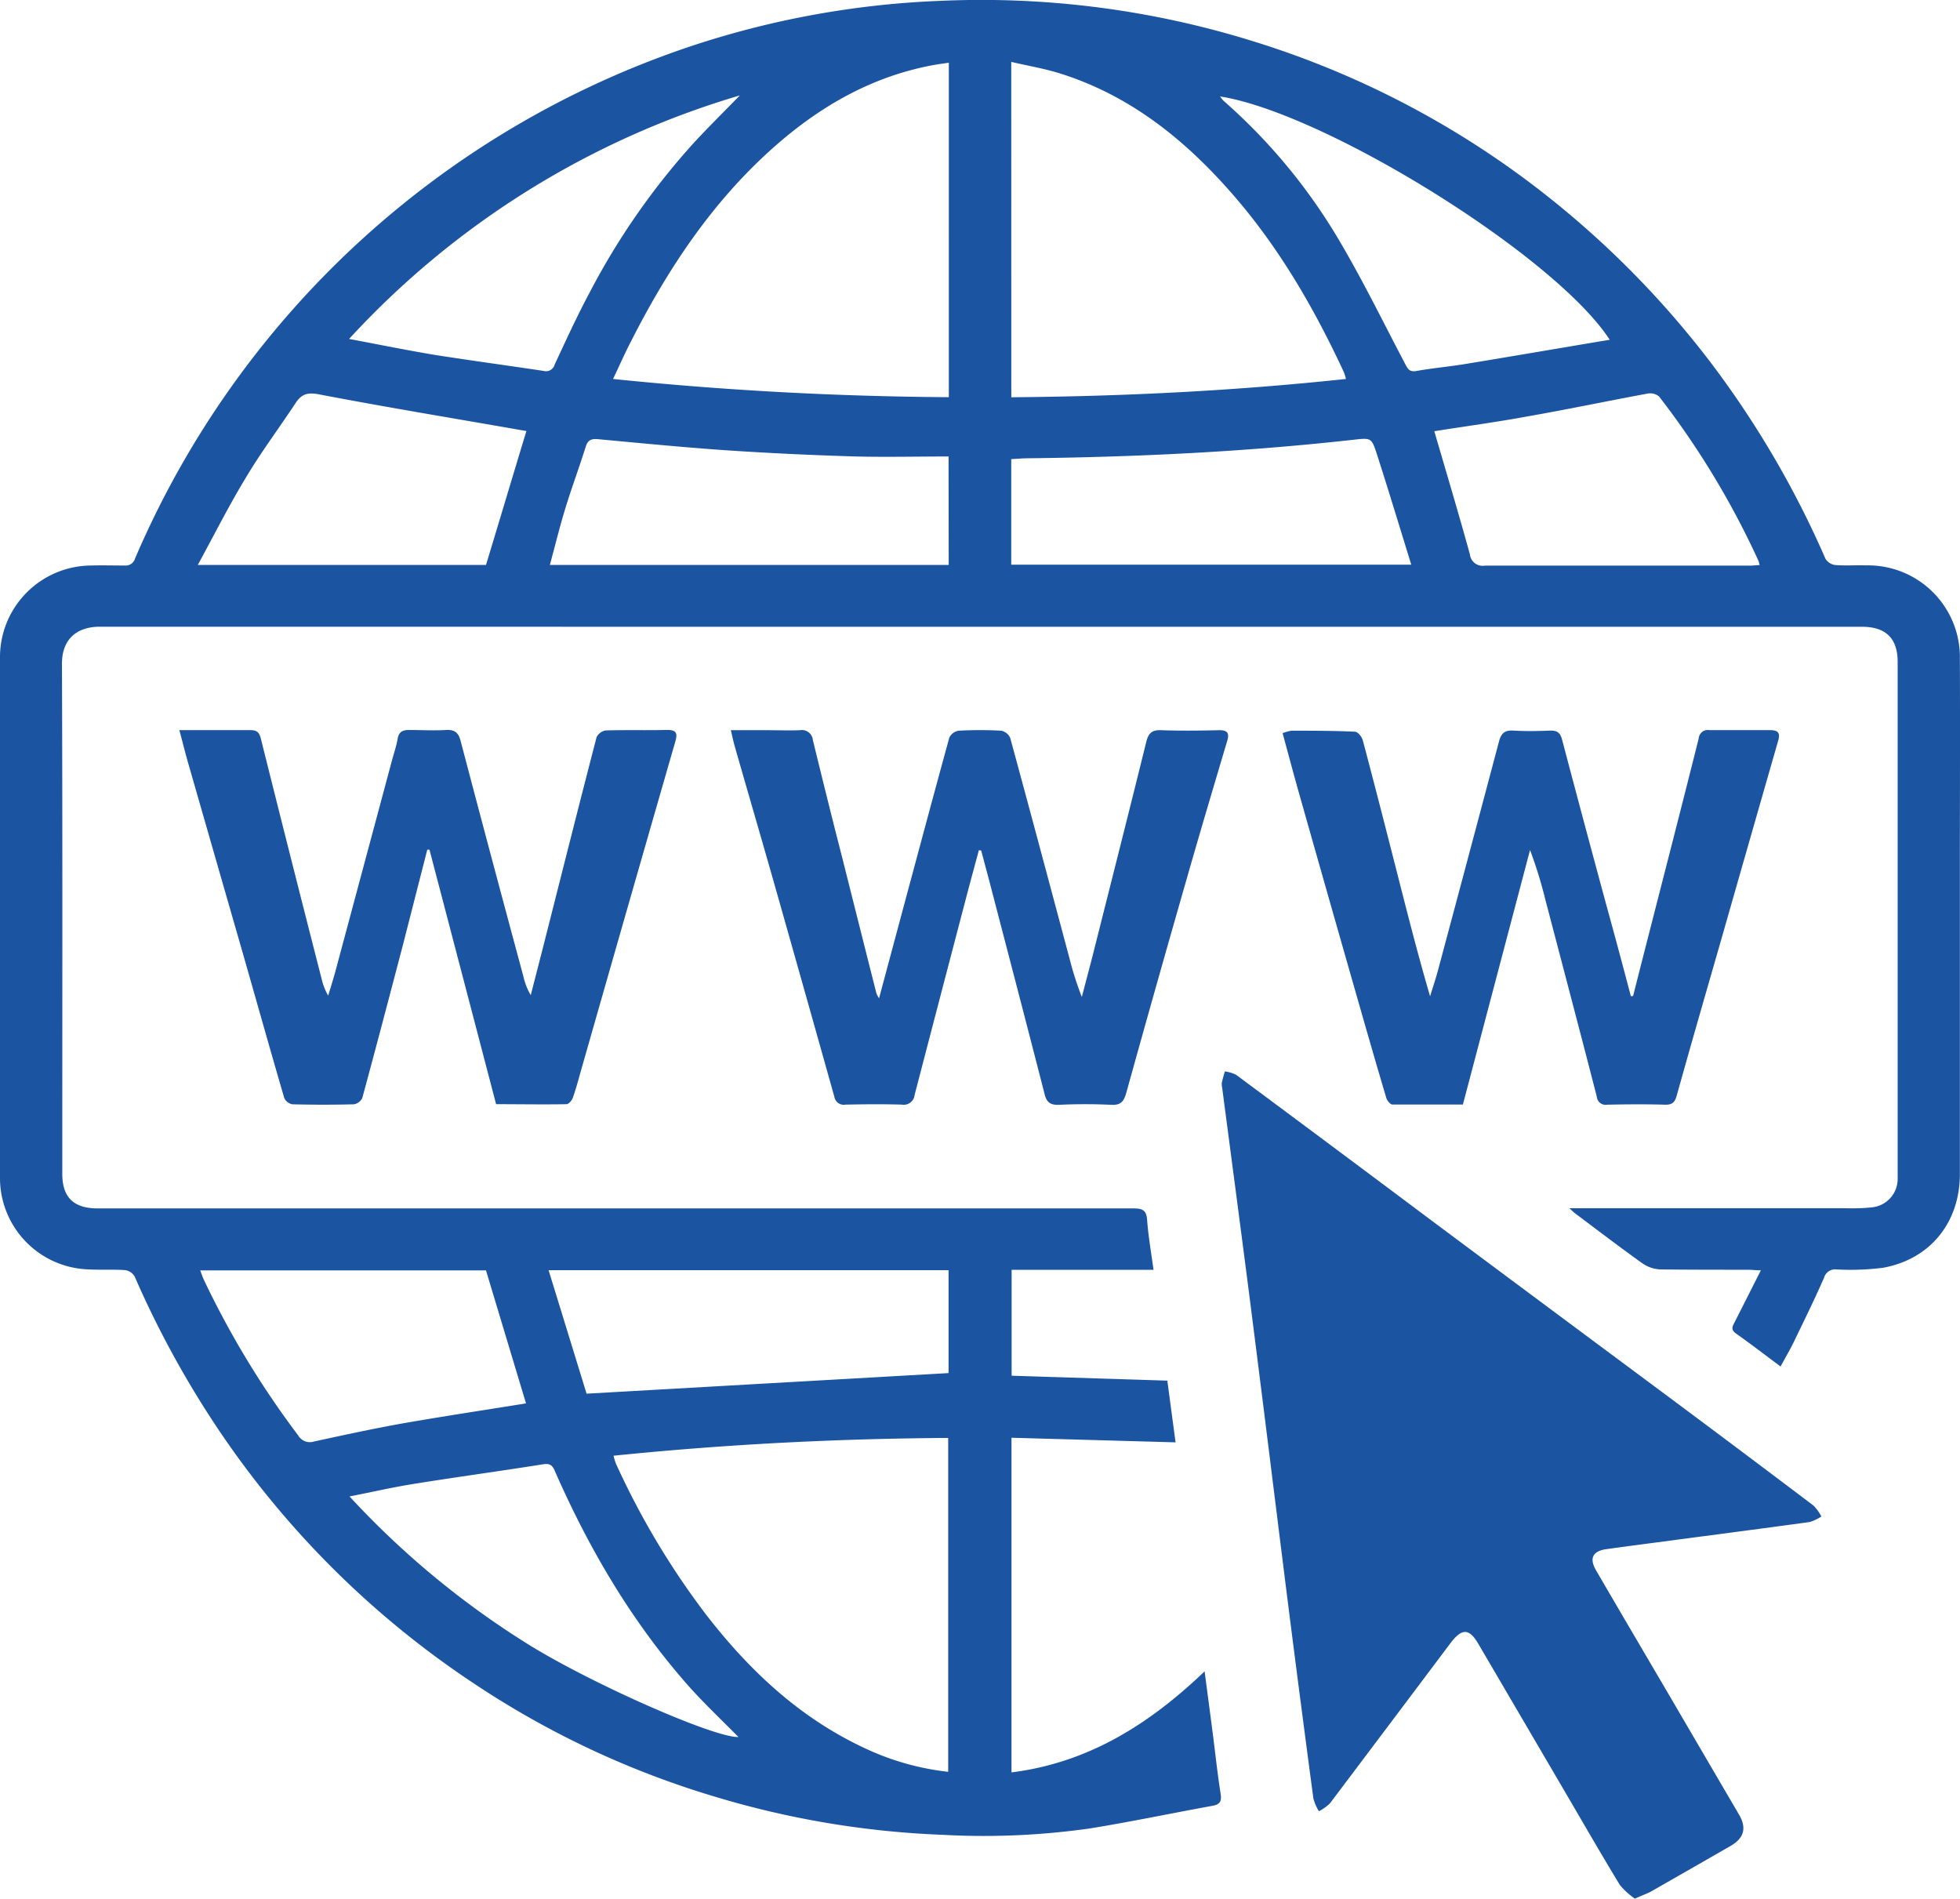
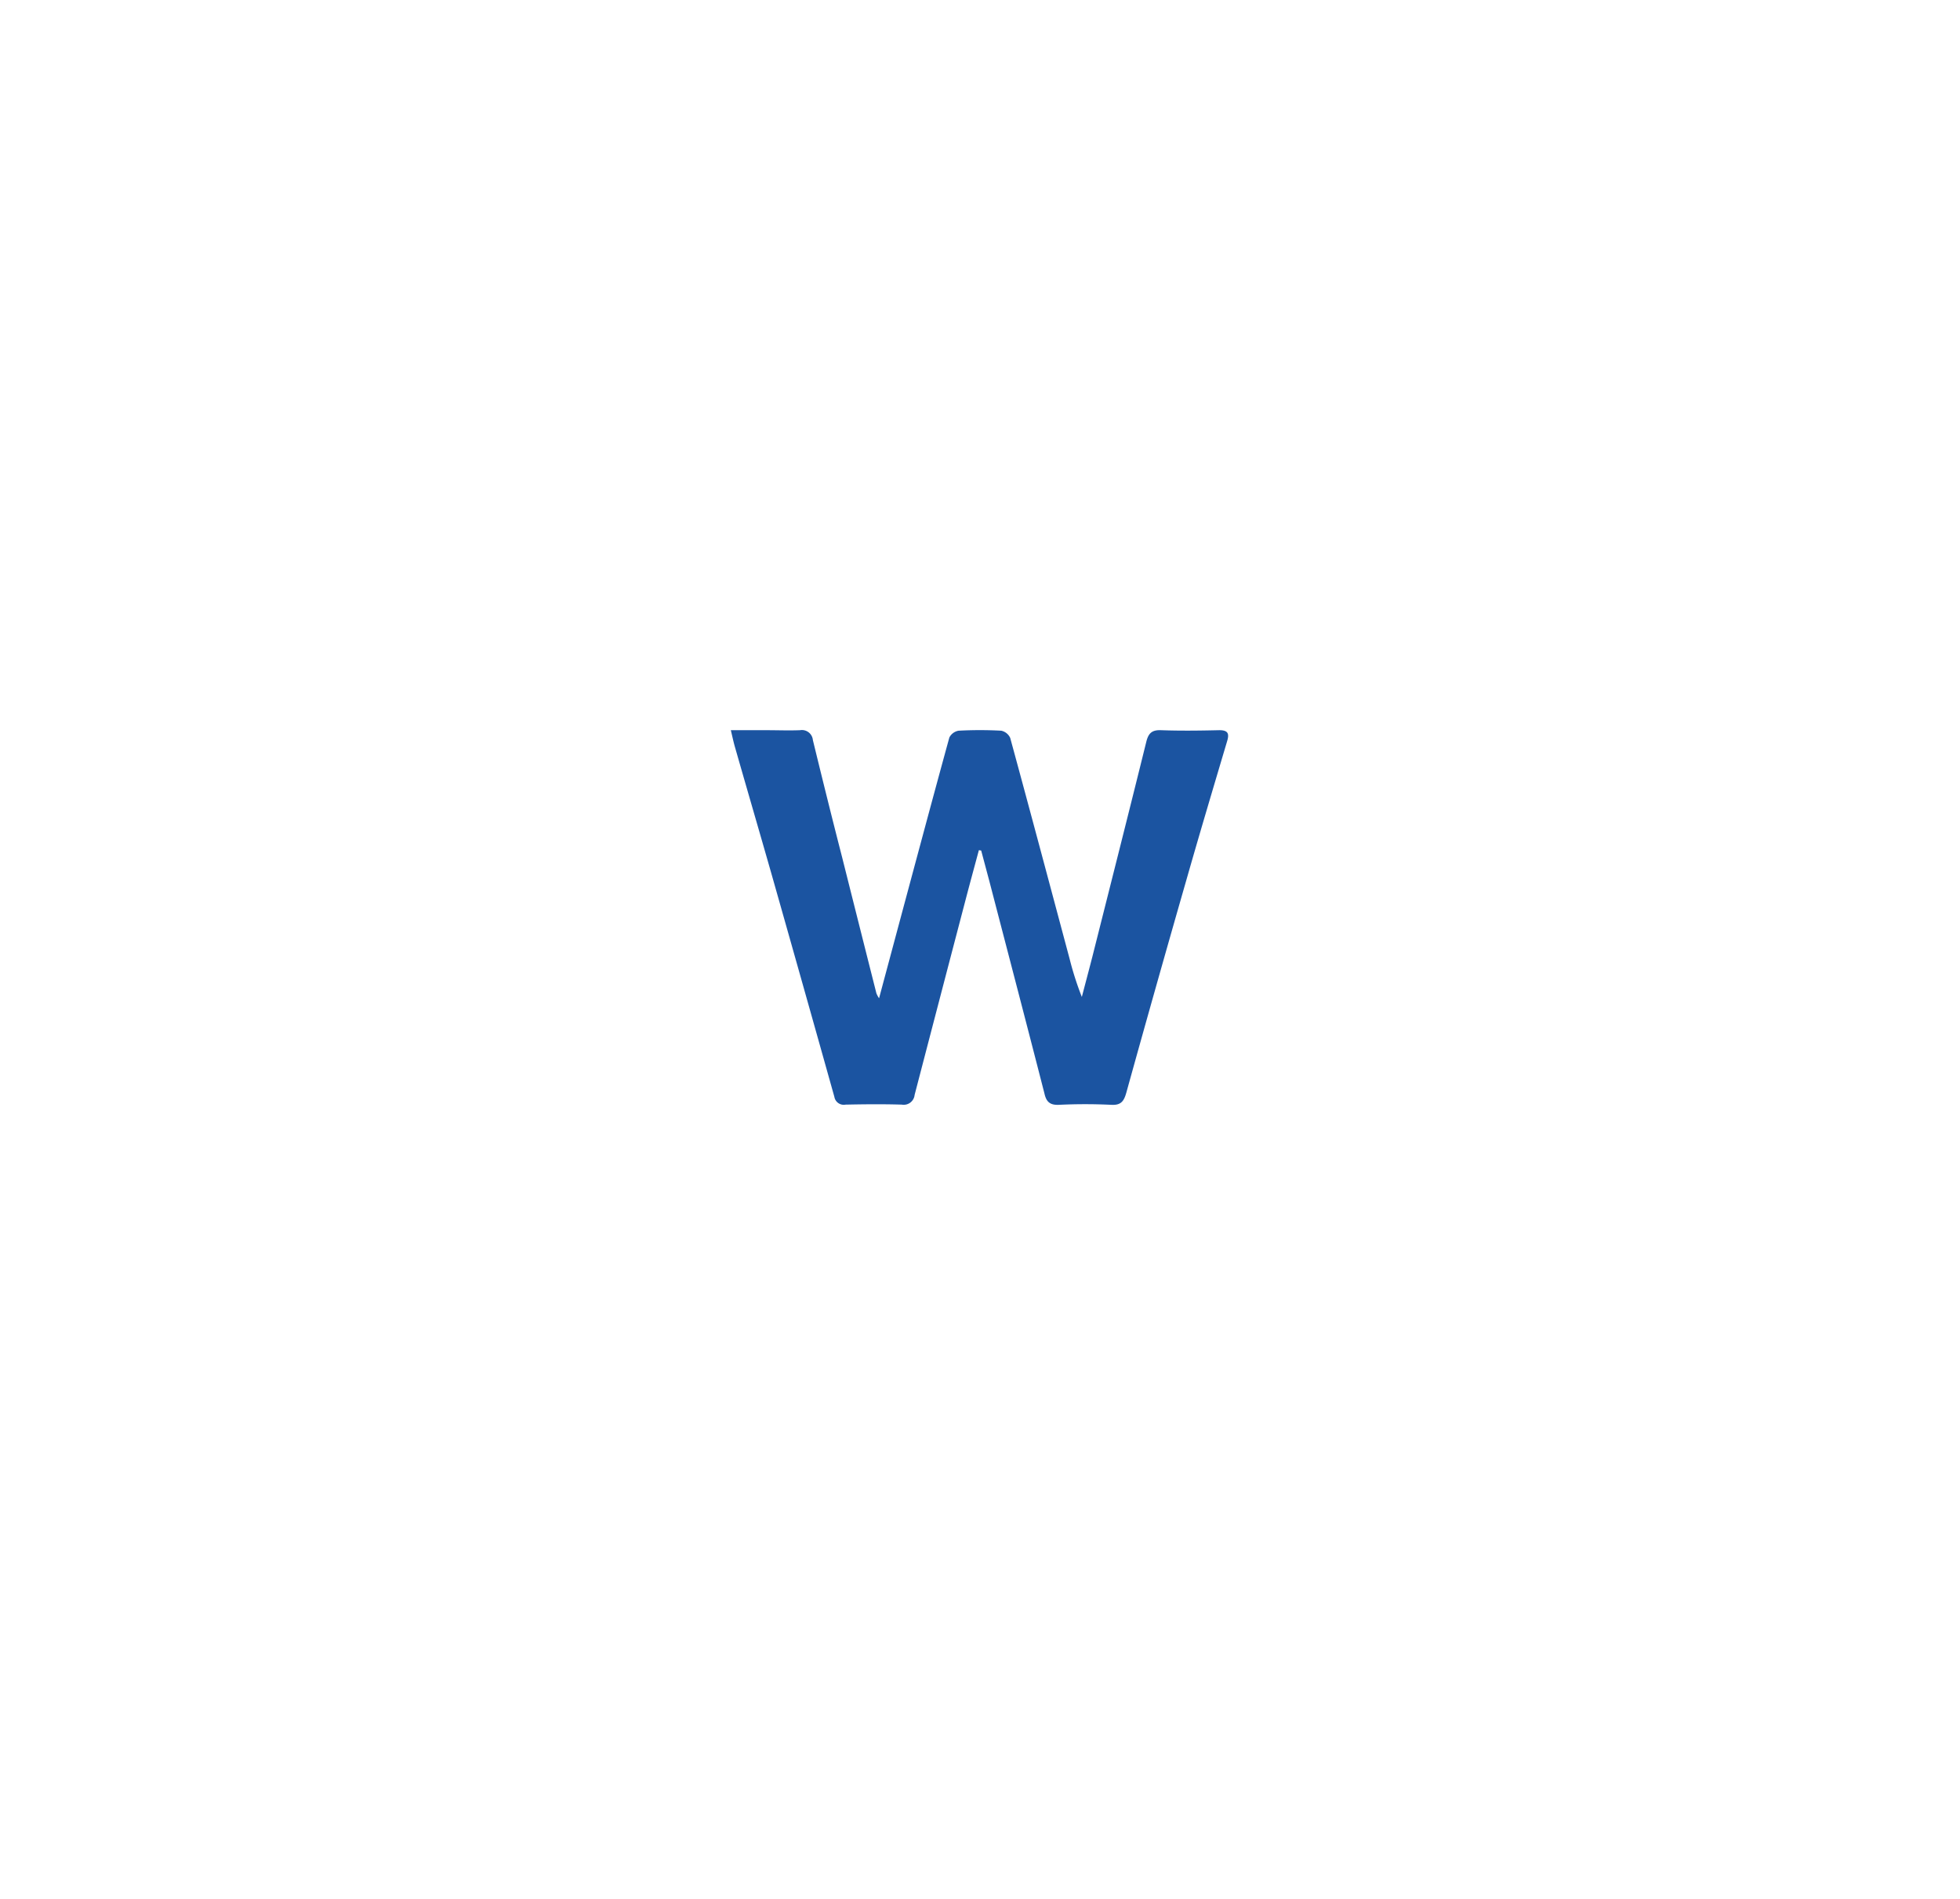
<svg xmlns="http://www.w3.org/2000/svg" viewBox="0 0 306.51 296.89">
  <defs>
    <style>.cls-1{fill:#1b54a1;}</style>
  </defs>
  <g id="Calque_2" data-name="Calque 2">
    <g id="Calque_2-2" data-name="Calque 2">
-       <path class="cls-1" d="M278.45,213.68c-2.46-1.83-4.69-3.55-7-5.18-.85-.61-.49-1.16-.16-1.8,1.32-2.59,2.63-5.2,4.08-8.06-.87,0-1.43-.09-2-.09-4.57,0-9.13,0-13.69-.05a5.29,5.29,0,0,1-2.8-.93c-3.58-2.55-7.07-5.22-10.59-7.86-.2-.14-.37-.33-.87-.78h8.29q17.52,0,35,0a28.76,28.76,0,0,0,4.05-.14,4.46,4.46,0,0,0,4-4.45c0-.49,0-1,0-1.47V103.48c0-3.64-1.85-5.47-5.55-5.47H109.32Q62.44,98,15.59,98c-3.31,0-5.92,1.71-5.9,5.83.1,26.57.05,53.14.05,79.71,0,3.64,1.72,5.37,5.39,5.42,1.63,0,3.25,0,4.88,0H131.84c15.15,0,30.3,0,45.45,0,1.42,0,2,.32,2.1,1.82.19,2.54.63,5.05,1,7.78H158.2v16.56l24.35.77c.43,3.23.85,6.38,1.29,9.65l-25.66-.72v52.33c12-1.51,21.52-7.5,30.2-15.8.46,3.52.89,6.71,1.3,9.91s.72,6.15,1.2,9.2c.19,1.17-.06,1.69-1.24,1.91-6.4,1.16-12.76,2.5-19.18,3.54a117.72,117.72,0,0,1-23.06,1,141.6,141.6,0,0,1-35.55-5.95,139.81,139.81,0,0,1-37.58-17.61A143.67,143.67,0,0,1,33.8,223a151.69,151.69,0,0,1-12.74-23.39,2.06,2.06,0,0,0-1.5-1c-1.95-.14-3.92,0-5.87-.12A14.3,14.3,0,0,1,0,184.36Q0,143.44,0,102.54A14.34,14.34,0,0,1,14.22,88.43c1.74-.05,3.48,0,5.22,0a1.54,1.54,0,0,0,1.68-1.1A144.34,144.34,0,0,1,108,7.24,140.88,140.88,0,0,1,147.12.13,142.94,142.94,0,0,1,195.8,6.4a141.36,141.36,0,0,1,49.4,26.9,145.4,145.4,0,0,1,22.12,23.12,149.8,149.8,0,0,1,18.14,30.93,2.12,2.12,0,0,0,1.5,1c1.62.14,3.26,0,4.89.06a14.36,14.36,0,0,1,14.64,14.64c.05,11.08,0,22.17,0,33.25q0,23.64,0,47.27c0,7.57-4.6,13.31-12,14.67a40.41,40.41,0,0,1-7.31.26,1.79,1.79,0,0,0-1.92,1.27c-1.39,3.18-2.91,6.3-4.43,9.42C280.16,210.66,279.33,212.05,278.45,213.68ZM148.28,277.06V224.85c-17.52.11-34.88,1-52.33,2.78a9.06,9.06,0,0,0,.38,1.26,123.21,123.21,0,0,0,14.26,23.81c6.74,8.66,14.6,16,24.7,20.69A41.15,41.15,0,0,0,148.28,277.06Zm.1-267.25c-.9.13-1.59.22-2.29.34-9.73,1.77-17.94,6.5-25.23,13-9.51,8.47-16.4,18.87-22.12,30.11-1,1.91-1.85,3.87-2.87,6,17.61,1.81,35,2.73,52.51,2.85Zm9.77,52.31c17.55-.14,34.91-1,52.33-2.86a7.26,7.26,0,0,0-.32-1.06c-4.77-10.27-10.43-20-18-28.5-7.31-8.24-15.76-14.89-26.44-18.23-2.44-.76-5-1.19-7.58-1.79Zm-9.81,136.5H85.79l5.94,19.31,56.61-3.22Zm0-127.24c-5,0-9.73.11-14.49,0-6.62-.2-13.23-.5-19.84-.94-6.82-.46-13.63-1.13-20.43-1.76-1.09-.11-1.67.11-2,1.22-1,3.2-2.18,6.35-3.16,9.56-.89,2.88-1.6,5.82-2.43,8.88h62.37Zm9.8,16.92h62.56c-1.83-5.91-3.55-11.6-5.37-17.26-.84-2.61-.93-2.58-3.63-2.28-16.9,1.89-33.86,2.7-50.86,2.9-.89,0-1.79.09-2.7.13ZM76,198.65H31.31c.23.61.36,1,.54,1.41a140.24,140.24,0,0,0,14.8,24.42,2.09,2.09,0,0,0,2.45.93c4.61-1,9.22-2,13.85-2.83,6.45-1.13,12.93-2.1,19.31-3.13ZM224.3,67.43c1.89,6.47,3.8,12.85,5.57,19.27a2,2,0,0,0,2.32,1.75c13.79,0,27.59,0,41.38,0,.52,0,1-.06,1.61-.09-.1-.34-.12-.51-.18-.65A130.67,130.67,0,0,0,259.45,62a2.17,2.17,0,0,0-1.77-.46C251.44,62.69,245.23,64,239,65.09,234.09,66,229.15,66.66,224.3,67.43ZM30.93,88.34H76c2.13-7,4.21-14,6.32-20.94l-1.56-.27c-10.3-1.8-20.62-3.5-30.9-5.47-1.85-.35-2.76,0-3.69,1.45-2.51,3.8-5.25,7.46-7.59,11.36C35.9,78.86,33.59,83.46,30.93,88.34Zm220.8-35.21C243.23,40,207.22,17.67,190.8,15.08a5.05,5.05,0,0,0,.53.67,89.47,89.47,0,0,1,18,21.68c3.75,6.32,7,13,10.41,19.47.41.79.68,1.31,1.77,1.11,2.51-.45,5.05-.67,7.57-1.08C236.57,55.7,244,54.42,251.73,53.13ZM54.59,53c4.88.92,9.24,1.81,13.62,2.53C73.78,56.4,79.37,57.15,85,58a1.4,1.4,0,0,0,1.74-1c1.77-3.78,3.5-7.58,5.47-11.26A111.71,111.71,0,0,1,108.6,22.23c2.3-2.48,4.72-4.86,7.1-7.31A134.79,134.79,0,0,0,54.59,53Zm.07,181a135.41,135.41,0,0,0,28,23.16c9.77,6.07,29,14.58,32.82,14.46-2.48-2.52-5.1-5-7.48-7.62-9-10.08-15.79-21.59-21.21-33.93-.42-1-.81-1.27-1.92-1.09-6.8,1.08-13.62,2-20.42,3.1C61.24,232.6,58.09,233.33,54.66,234Z" />
-       <path class="cls-1" d="M255.67,296.89a11.08,11.08,0,0,1-2.36-2.15c-2.93-4.82-5.74-9.71-8.59-14.58q-6.78-11.58-13.57-23.17c-1.41-2.4-2.58-2.39-4.36,0q-9.39,12.5-18.81,25a7.1,7.1,0,0,1-1.73,1.23,7.51,7.51,0,0,1-.86-2q-1.95-14.61-3.81-29.23c-1.9-15.07-3.75-30.15-5.67-45.22-1.55-12.22-3.18-24.44-4.78-36.65a2.51,2.51,0,0,1-.06-.81c.13-.6.31-1.19.48-1.78a6,6,0,0,1,1.76.54q15.16,11.25,30.27,22.57,16.18,12.06,32.39,24.1Q269.8,225,283.59,235.42a7.09,7.09,0,0,1,1.24,1.71A7,7,0,0,1,283,238c-7.95,1.09-15.92,2.12-23.88,3.18-2.64.35-5.27.69-7.91,1.06-2.13.3-2.71,1.42-1.63,3.29,3.93,6.76,7.9,13.49,11.85,20.23q5.26,9,10.53,18c1.22,2.1.78,3.67-1.33,4.89q-6.28,3.61-12.57,7.2C257.41,296.17,256.7,296.42,255.67,296.89Z" />
      <path class="cls-1" d="M153.08,132.94c-.61,2.27-1.23,4.54-1.83,6.81q-4.12,15.72-8.22,31.46a1.71,1.71,0,0,1-2,1.52c-2.93-.09-5.86-.06-8.8,0a1.49,1.49,0,0,1-1.75-1.22q-4.89-17.44-9.84-34.88c-1.89-6.62-3.82-13.22-5.71-19.83-.22-.76-.38-1.53-.64-2.62h5.62c1.74,0,3.48.07,5.21,0a1.72,1.72,0,0,1,2,1.55c1.49,6.11,3,12.21,4.57,18.31q2.67,10.63,5.36,21.27a4.21,4.21,0,0,0,.42.79c1.07-4,2.09-7.79,3.1-11.57,2.62-9.74,5.22-19.48,7.89-29.2a2,2,0,0,1,1.44-1.07,62,62,0,0,1,6.68,0,2,2,0,0,1,1.4,1.13c3.14,11.51,6.2,23,9.29,34.55a48.25,48.25,0,0,0,1.91,5.95c.55-2.1,1.11-4.2,1.65-6.3,2.82-11.19,5.66-22.38,8.43-33.59.33-1.33.86-1.87,2.29-1.82,3,.11,6.08.07,9.12,0,1.33,0,1.6.49,1.24,1.69-2.13,7.17-4.27,14.33-6.32,21.52q-4.8,16.71-9.45,33.46c-.38,1.37-.86,2-2.37,1.91-2.71-.13-5.44-.13-8.15,0-1.43.07-2-.47-2.29-1.78-2.84-11.08-5.74-22.15-8.62-33.22L153.44,133Z" />
-       <path class="cls-1" d="M28.05,114.17h6.21c1.63,0,3.26,0,4.88,0,1,0,1.4.32,1.65,1.32q4.71,18.86,9.53,37.67a9.54,9.54,0,0,0,1,2.53c.39-1.3.81-2.6,1.16-3.91q4.45-16.58,8.89-33.14c.28-1,.64-2.08.82-3.15s.83-1.36,1.83-1.34c1.9,0,3.81.11,5.7,0,1.41-.09,2,.43,2.33,1.78q4.84,18.39,9.8,36.75A10,10,0,0,0,83,155.61c.81-3.15,1.62-6.29,2.42-9.44,2.61-10.3,5.2-20.6,7.87-30.88a1.92,1.92,0,0,1,1.43-1.07c3.2-.1,6.4,0,9.61-.08,1.56,0,1.63.6,1.25,1.91q-7.41,25.7-14.74,51.41c-.4,1.41-.77,2.83-1.26,4.2-.14.41-.64,1-1,1-3.63.07-7.26,0-11,0q-5.23-20-10.42-39.8l-.34,0L63,147.8c-2.1,8-4.18,15.93-6.34,23.88a1.79,1.79,0,0,1-1.32,1c-3.2.08-6.41.08-9.61,0a1.74,1.74,0,0,1-1.28-1c-2.25-7.69-4.41-15.41-6.62-23.12Q33.64,134,29.46,119.44C29,117.84,28.6,116.22,28.05,114.17Z" />
-       <path class="cls-1" d="M255.39,155.74q1.23-4.86,2.47-9.7c2.61-10.19,5.23-20.37,7.79-30.57a1.42,1.42,0,0,1,1.66-1.3c3.15,0,6.31,0,9.46,0,1.27,0,1.66.4,1.31,1.64q-4.44,15.46-8.86,30.94c-2.35,8.18-4.72,16.35-7,24.54-.3,1.07-.7,1.49-1.86,1.45-3-.09-6-.06-9,0a1.39,1.39,0,0,1-1.65-1.27c-2.65-10.28-5.36-20.55-8.05-30.82a68.32,68.32,0,0,0-2.39-7.73l-10.5,39.8c-3.69,0-7.33,0-11,0-.36,0-.9-.66-1-1.11-1.65-5.55-3.25-11.13-4.84-16.7q-4.38-15.32-8.72-30.64c-.9-3.17-1.74-6.35-2.63-9.62a6,6,0,0,1,1.39-.39c3.31,0,6.63,0,9.93.16.44,0,1.08.81,1.22,1.35,1.81,6.8,3.55,13.62,5.29,20.44,1.66,6.51,3.3,13,5.23,19.58.41-1.34.86-2.67,1.22-4q4.8-17.91,9.55-35.82c.33-1.26.86-1.81,2.22-1.73,2,.12,3.91.08,5.87,0,1.06,0,1.51.38,1.78,1.41q3.38,12.81,6.85,25.6,2,7.26,3.91,14.53Z" />
    </g>
  </g>
</svg>